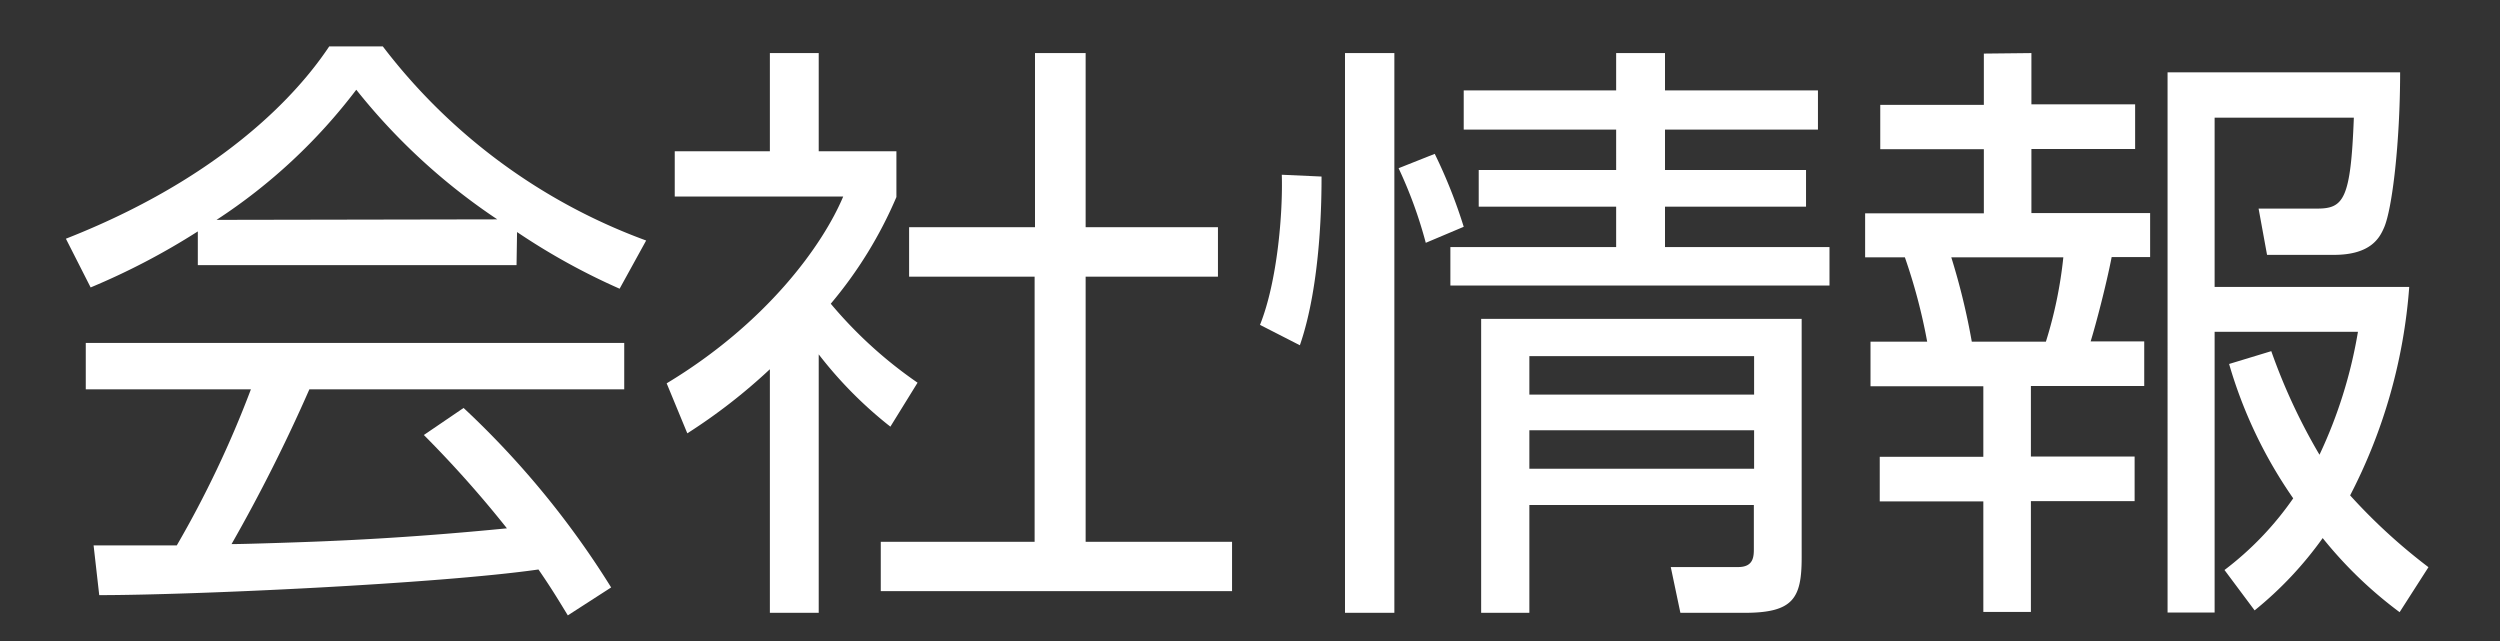
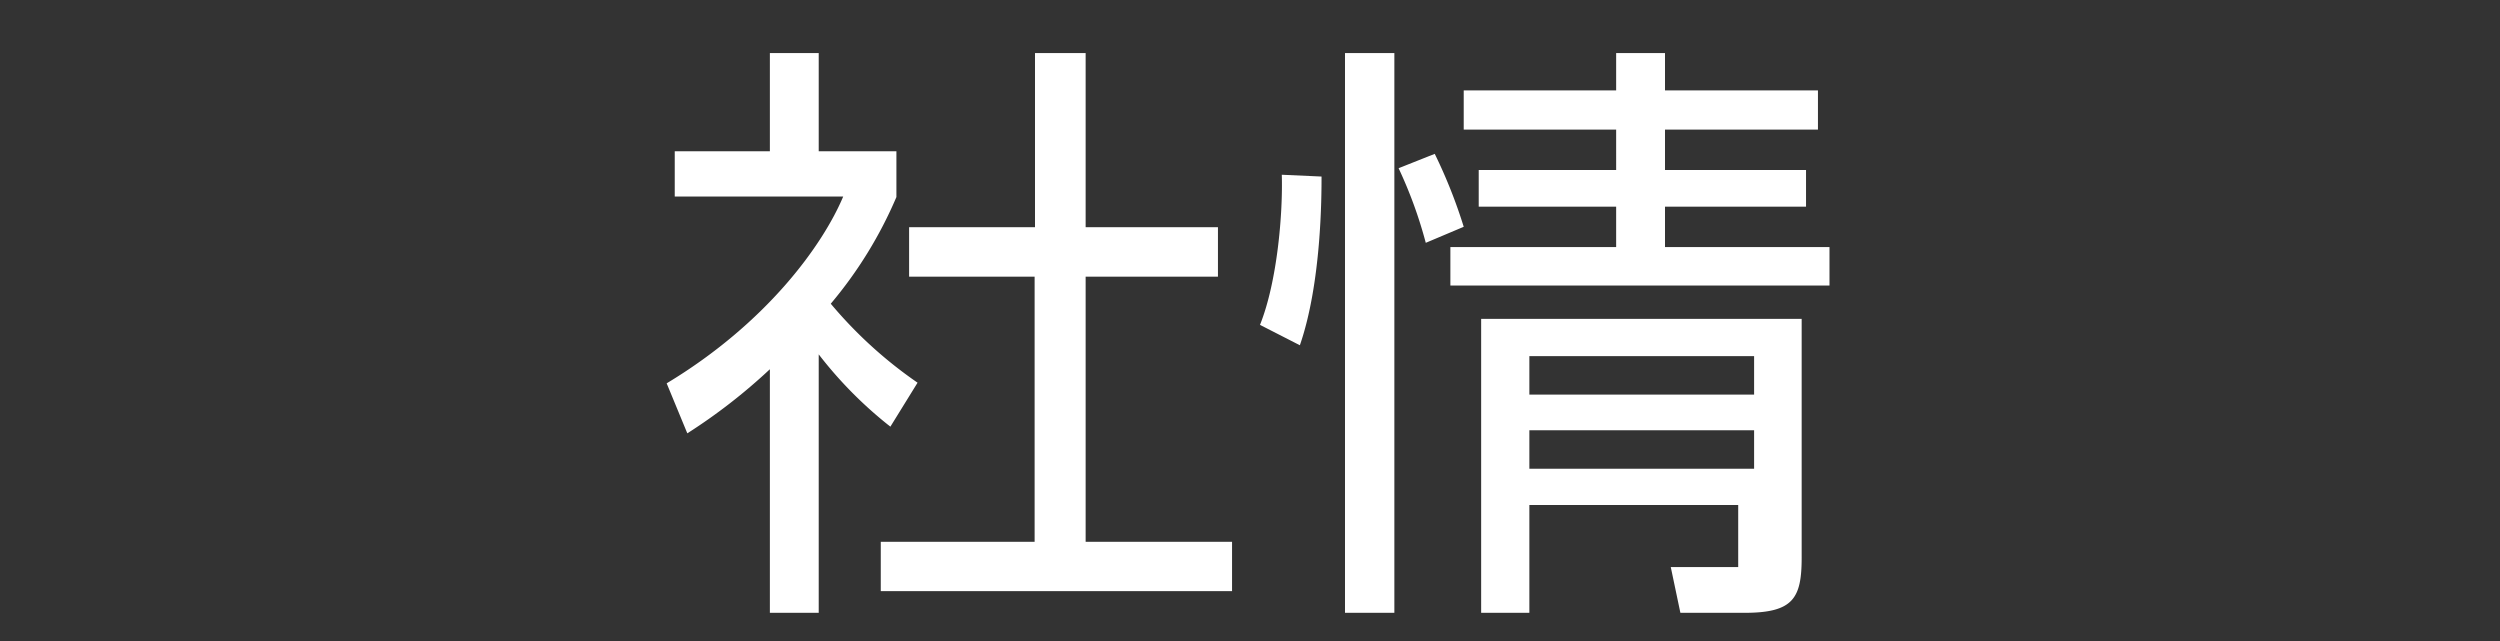
<svg xmlns="http://www.w3.org/2000/svg" id="レイヤー_4" data-name="レイヤー 4" width="195" height="50" viewBox="0 0 195 50">
  <rect x="0" y="0" width="195" height="50" fill="#333333" stroke="none" />
  <defs>
    <style>
      .cls-1 {
        fill: #fff;
      }
    </style>
  </defs>
  <title>menubar-upper-company</title>
  <g>
-     <path class="cls-1" d="M40.29,20.68H15.43V18.05a54.47,54.47,0,0,1-8.36,4.37l-1.93-3.8c14-5.5,19.27-13.12,20.54-15h4.18A45.51,45.51,0,0,0,50.4,18.76l-2.07,3.76a51.38,51.38,0,0,1-8-4.42ZM36.16,31.82a68.9,68.9,0,0,1,11.51,14L44.29,48C43.54,46.77,43,45.87,42,44.42c-7.84,1.12-27,2-34.26,2L7.3,42.54h6.49a81.69,81.69,0,0,0,5.78-12.17H6.69V26.75h42v3.62H24.13a128.45,128.45,0,0,1-6.07,12.07c1.18,0,6.44-.18,7.43-.23,5.73-.24,10.57-.66,14.05-1a87,87,0,0,0-6.48-7.28Zm2.63-14.71A48.17,48.17,0,0,1,27.79,7a43.46,43.46,0,0,1-10.9,10.15Z" />
    <path class="cls-1" d="M63.86,47.8H60.05v-19a44.16,44.16,0,0,1-6.44,5L52,29.9c7.8-4.7,12.17-10.77,13.77-14.57H52.63V11.8h7.42V4.14h3.81V11.8h6.06v3.57a32.9,32.9,0,0,1-5.12,8.32,33.87,33.87,0,0,0,6.77,6.16l-2.12,3.43a32.08,32.08,0,0,1-5.59-5.64ZM84.68,4.14V17.72H95v3.86H84.68V42.26H96.1v3.85H68.7V42.26h12V21.58H70.91V17.72h9.82V4.14Z" />
-     <path class="cls-1" d="M103.08,13.77c0,1.46,0,8.28-1.69,13.16l-3.11-1.59c1.37-3.43,1.79-8.79,1.7-11.71Zm5.68-9.63V47.8h-3.85V4.14Zm2.45,14.8a34.27,34.27,0,0,0-2.12-5.82L111.91,12a39.68,39.68,0,0,1,2.26,5.69Zm18.66-5.68h11v2.86h-11v3.15H142.7v3H113.13v-3h12.93V16.12H115.34V13.26h10.72V10.11H114.17V7.05h11.89V4.14h3.81V7.05H141.8v3.06H129.87Zm10.66,30.22c0,3.19-.65,4.32-4.46,4.32h-5l-.75-3.57h5.26c1.22,0,1.22-.85,1.22-1.46V39.39H119.29V47.8h-3.76V24.87h25Zm-3.71-15.7H119.29v3h17.53Zm0,5.78H119.29v3h17.53Z" />
-     <path class="cls-1" d="M158.45,4.14v4h8.09v3.48h-8.09v5h9.26v3.43h-3c-.42,2.16-1.22,5.22-1.64,6.58h4.18v3.48h-8.84v5.5h8.09v3.48h-8.09v8.64h-3.71V39.11h-8.08V35.63h8.08v-5.5H145.9V26.65h4.42a44.28,44.28,0,0,0-1.74-6.58h-3.1V16.64h9.26v-5h-8.08V8.18h8.08v-4Zm1.13,22.51a33.52,33.52,0,0,0,1.36-6.58H152.2a53.18,53.18,0,0,1,1.6,6.58Zm27.59,21.1a32.52,32.52,0,0,1-6-5.78,28.62,28.62,0,0,1-5.31,5.64l-2.35-3.15a24.49,24.49,0,0,0,5.36-5.59,35.78,35.78,0,0,1-5-10.48l3.29-1a45.93,45.93,0,0,0,3.76,8.08,36.55,36.55,0,0,0,3-9.59H172.74v21.9h-3.67V5.64h18.14c0,5.41-.61,10.67-1.26,12.13-.33.75-1,2.11-3.91,2.11h-5.21l-.66-3.61,4.56,0c2.07,0,2.63-.7,2.87-7.09H172.74v13.2h15.18a42,42,0,0,1-4.61,16.26,44.49,44.49,0,0,0,6.11,5.6Z" />
+     <path class="cls-1" d="M103.08,13.77c0,1.46,0,8.28-1.69,13.16l-3.11-1.59c1.37-3.43,1.79-8.79,1.7-11.71Zm5.68-9.63V47.8h-3.85V4.14Zm2.45,14.8a34.27,34.27,0,0,0-2.12-5.82L111.91,12a39.68,39.68,0,0,1,2.26,5.69Zm18.66-5.68h11v2.86h-11v3.15H142.7v3H113.13v-3h12.93V16.12H115.34V13.26h10.72V10.11H114.17V7.05h11.89V4.14h3.81V7.05H141.8v3.06H129.87Zm10.66,30.22c0,3.19-.65,4.32-4.46,4.32h-5l-.75-3.57h5.26V39.39H119.29V47.8h-3.76V24.87h25Zm-3.71-15.7H119.29v3h17.53Zm0,5.78H119.29v3h17.53Z" />
  </g>
</svg>